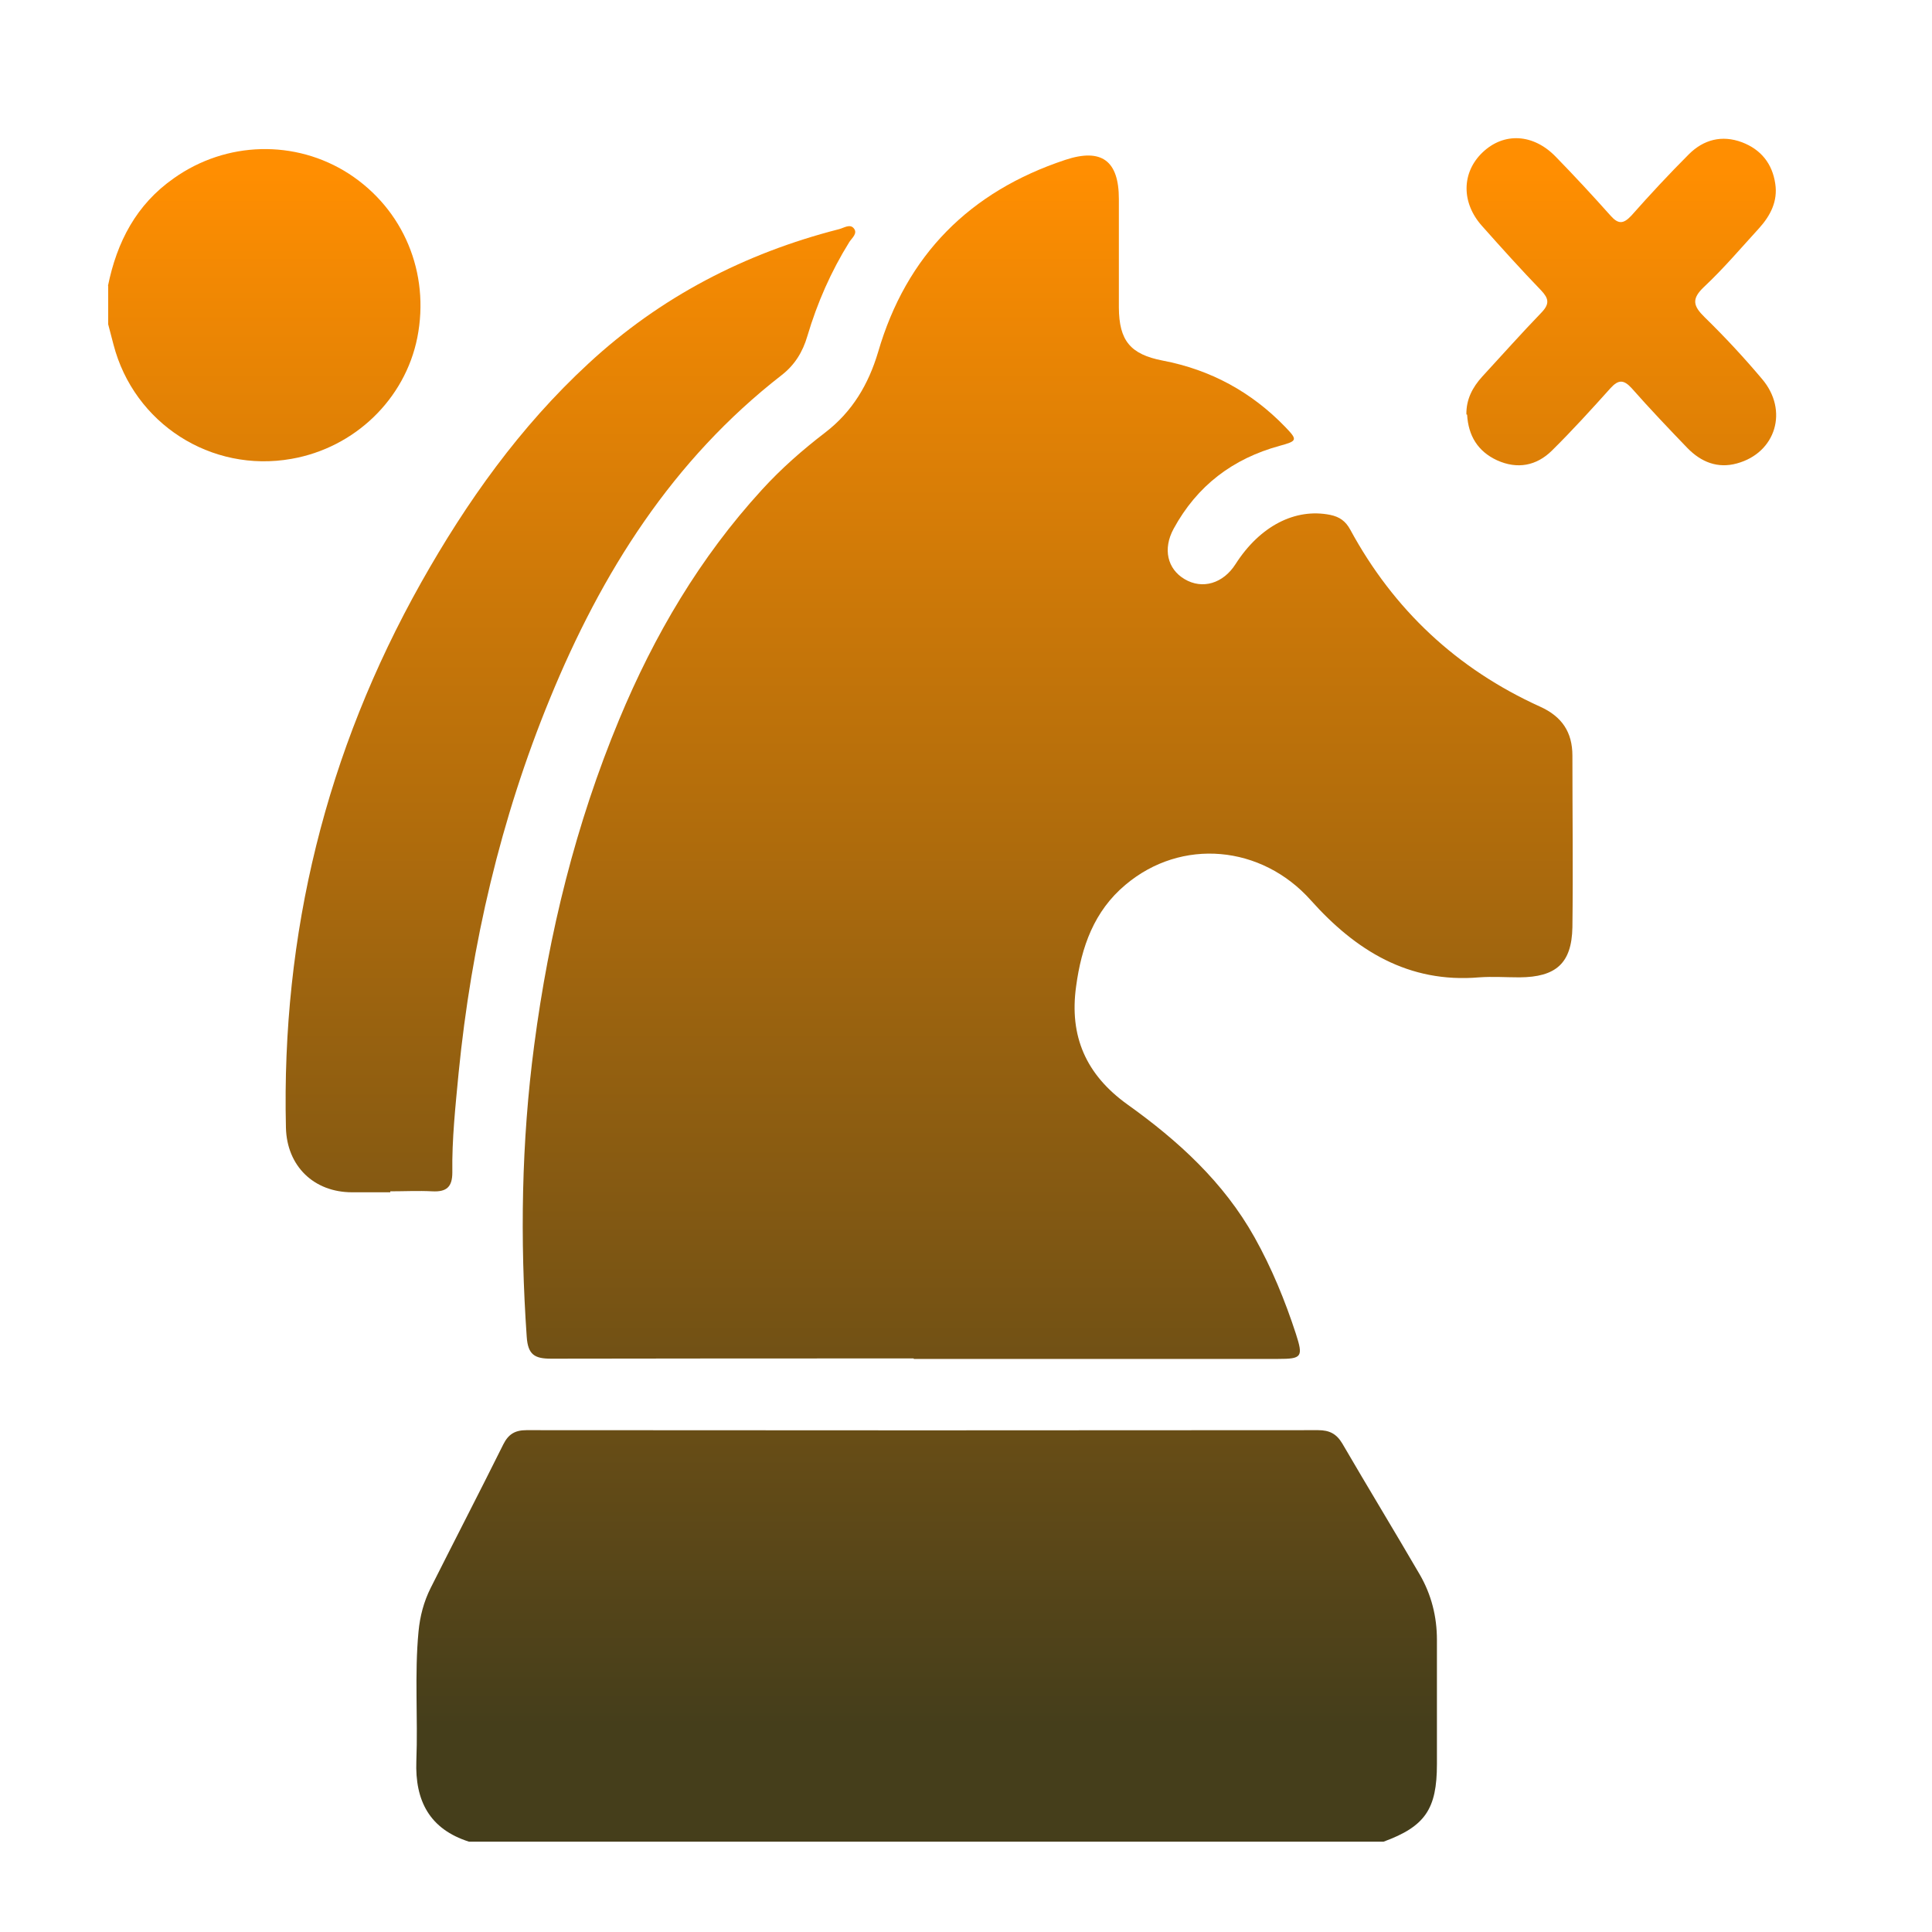
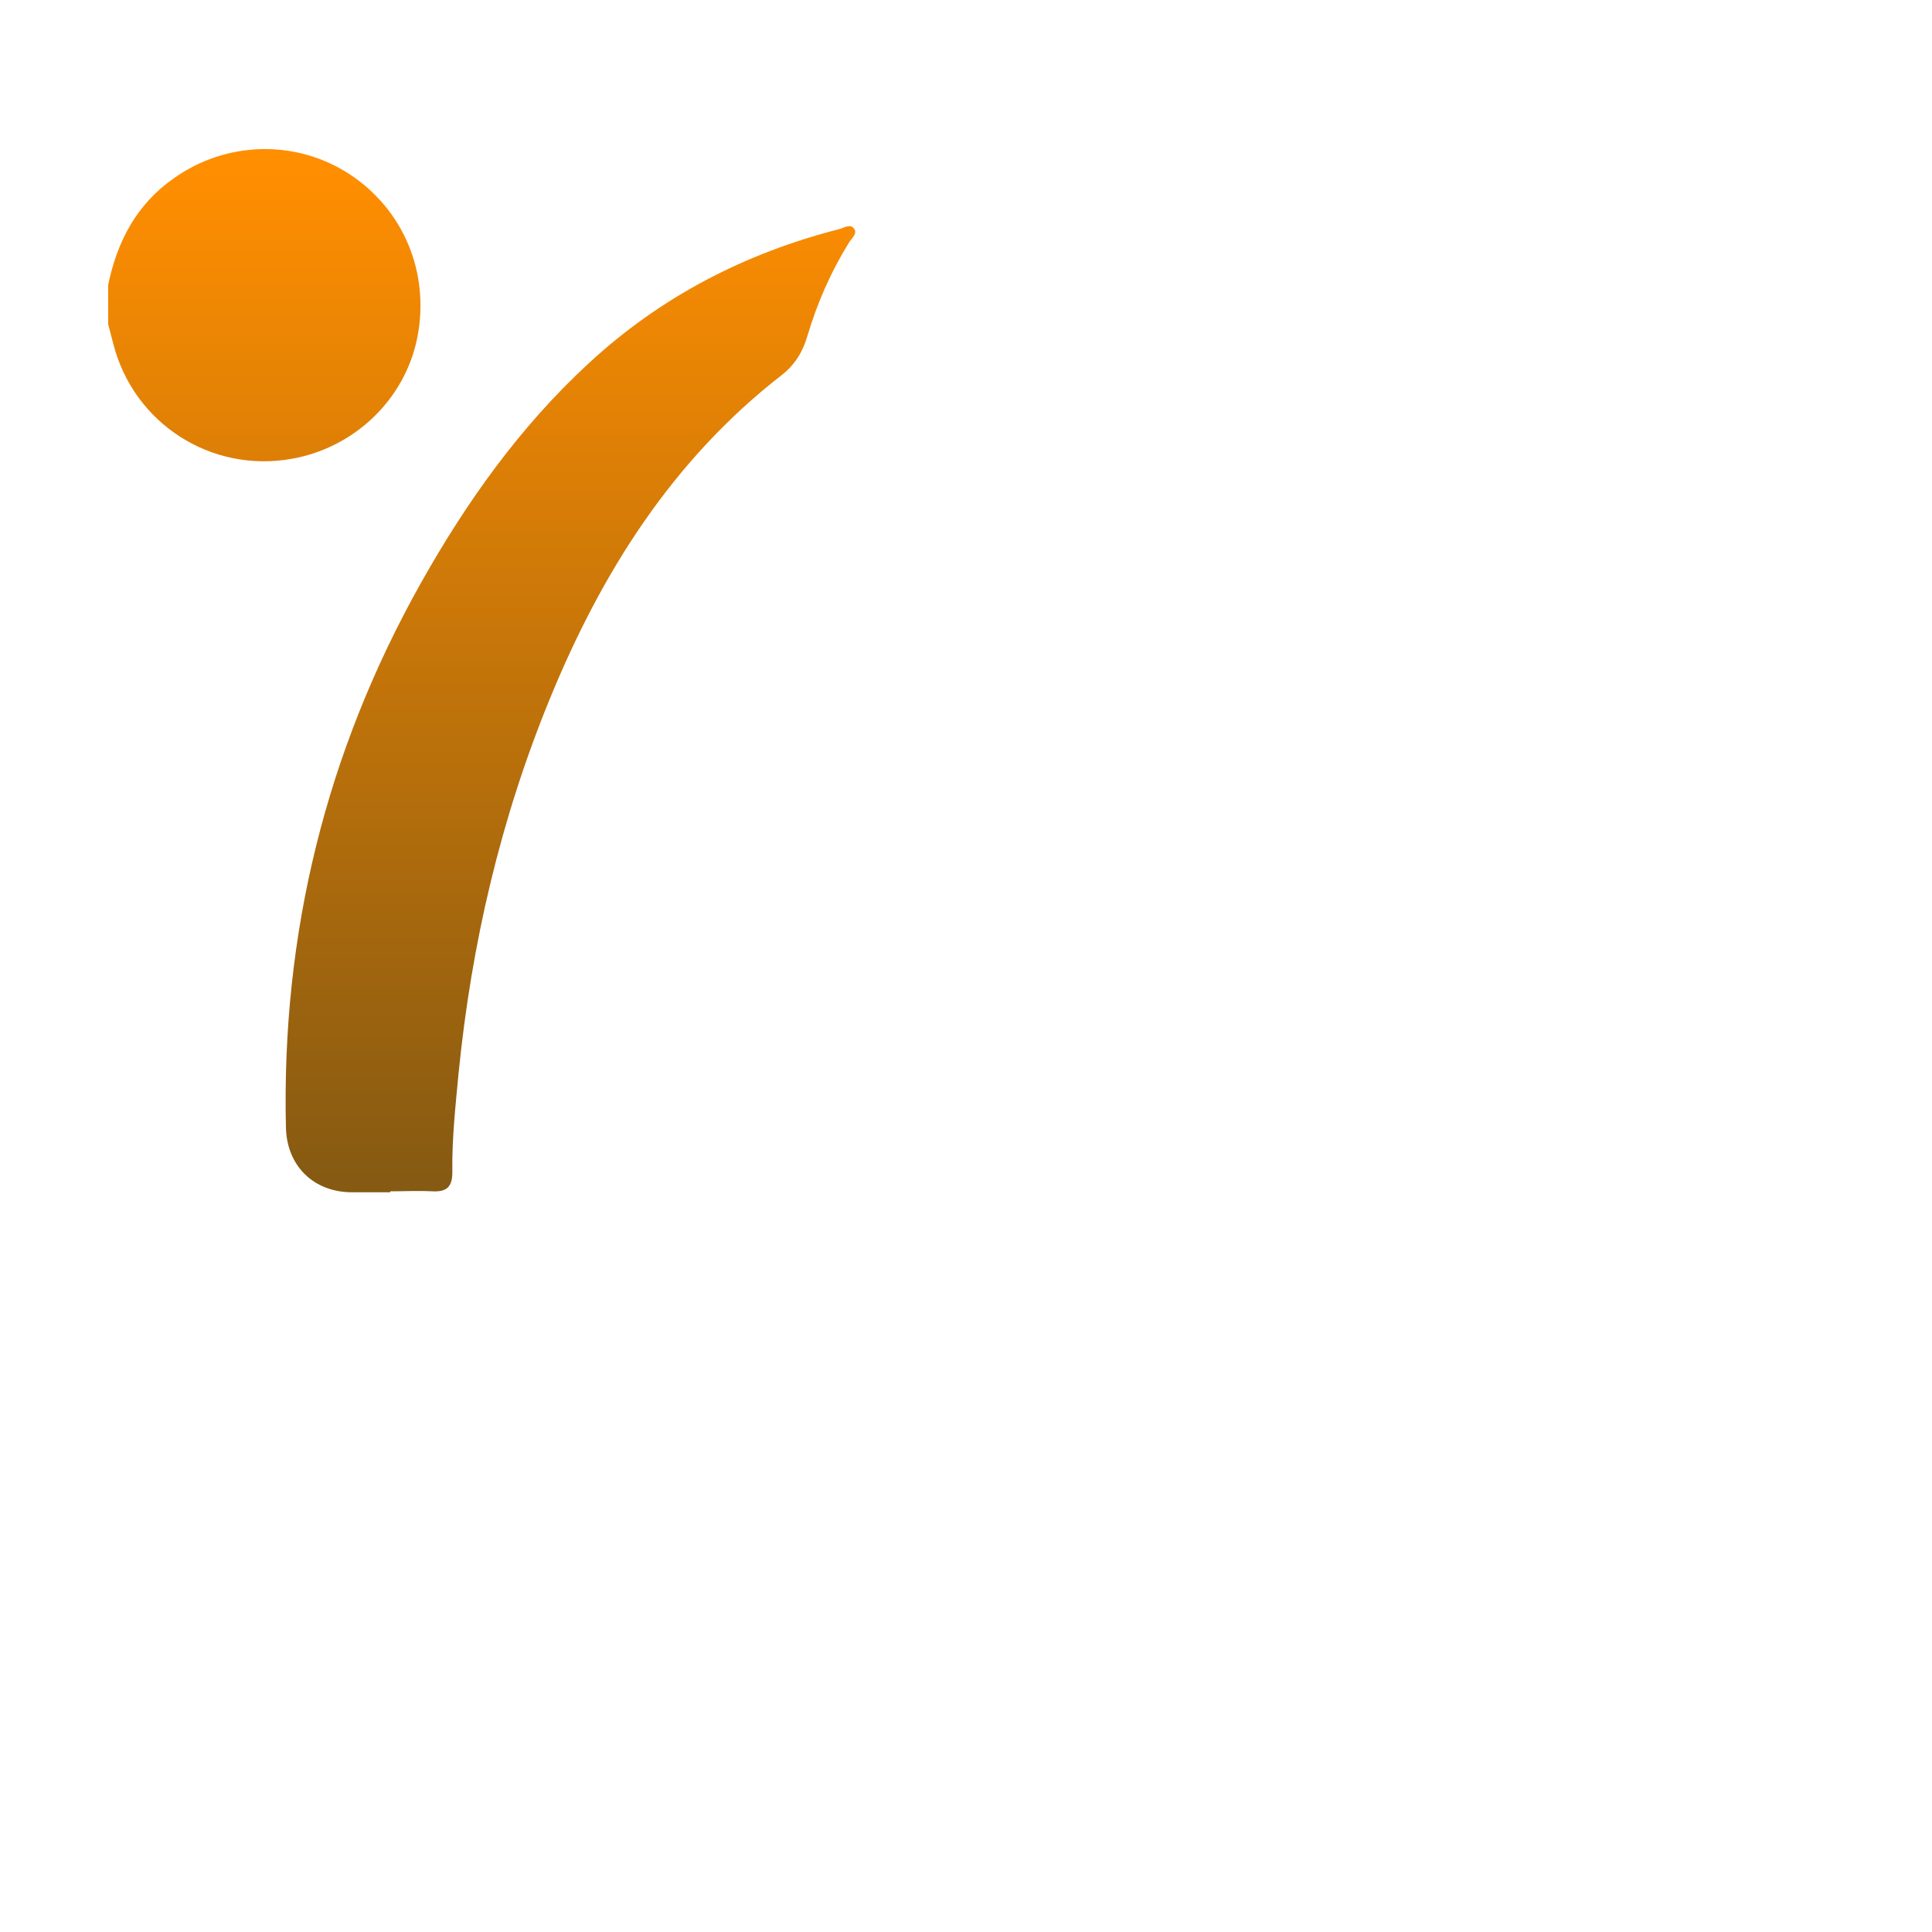
<svg xmlns="http://www.w3.org/2000/svg" xmlns:xlink="http://www.w3.org/1999/xlink" id="Layer_1" data-name="Layer 1" viewBox="0 0 80 80">
  <defs>
    <style>
      .cls-1 {
        fill: url(#linear-gradient);
      }

      .cls-1, .cls-2, .cls-3, .cls-4, .cls-5 {
        stroke-width: 0px;
      }

      .cls-2 {
        fill: url(#linear-gradient-4);
      }

      .cls-3 {
        fill: url(#linear-gradient-2);
      }

      .cls-4 {
        fill: url(#linear-gradient-3);
      }

      .cls-5 {
        fill: url(#linear-gradient-5);
      }
    </style>
    <linearGradient id="linear-gradient" x1="38.37" y1="7.1" x2="38.37" y2="71.45" gradientUnits="userSpaceOnUse">
      <stop offset="0" stop-color="#ff8e01" />
      <stop offset="1" stop-color="#453e1b" />
    </linearGradient>
    <linearGradient id="linear-gradient-2" x1="10.94" y1="7.1" x2="10.94" y2="71.45" xlink:href="#linear-gradient" />
    <linearGradient id="linear-gradient-3" x1="43.38" y1="7.1" x2="43.38" y2="71.45" xlink:href="#linear-gradient" />
    <linearGradient id="linear-gradient-4" x1="23.61" y1="7.1" x2="23.61" y2="71.45" xlink:href="#linear-gradient" />
    <linearGradient id="linear-gradient-5" x1="67.12" y1="7.1" x2="67.12" y2="71.45" xlink:href="#linear-gradient" />
  </defs>
  <g id="UQSiaV.tif">
    <g>
-       <path class="cls-1" d="M19.42,76.26c-1.63-.52-2.24-1.69-2.18-3.34.07-1.79-.08-3.58.09-5.36.06-.64.22-1.24.5-1.8,1-1.99,2.02-3.96,3.01-5.95.21-.42.48-.59.96-.59,10.93.01,21.85.01,32.78,0,.47,0,.76.15,1,.55,1.06,1.82,2.15,3.61,3.21,5.43.48.83.71,1.74.71,2.7,0,1.72,0,3.43,0,5.15,0,1.86-.49,2.58-2.21,3.21H19.42Z" />
      <path class="cls-3" d="M4.47,11.84c.37-1.82,1.17-3.37,2.73-4.46,2.17-1.54,5.03-1.61,7.24-.19,2.27,1.47,3.37,4.11,2.84,6.79-.51,2.55-2.59,4.56-5.21,5.02-3.33.59-6.52-1.46-7.37-4.73-.07-.28-.15-.56-.22-.84v-1.6Z" />
-       <path class="cls-4" d="M37.83,56.25c-5,0-10.01,0-15.01.01-.68,0-.96-.16-1.01-.91-.28-4.04-.22-8.06.31-12.07.61-4.65,1.72-9.16,3.52-13.49,1.45-3.49,3.34-6.7,5.9-9.5.8-.88,1.69-1.66,2.63-2.38,1.12-.86,1.79-1.99,2.19-3.33,1.17-4.02,3.8-6.65,7.75-7.96,1.51-.5,2.22.04,2.22,1.62,0,1.5,0,3,0,4.5.01,1.36.47,1.93,1.81,2.19,1.99.38,3.68,1.3,5.08,2.75.52.54.5.58-.23.78-1.94.53-3.42,1.65-4.39,3.43-.46.84-.26,1.67.45,2.09.74.44,1.6.18,2.11-.62,1.01-1.58,2.47-2.33,3.92-2.04.39.08.64.26.83.61,1.8,3.32,4.42,5.77,7.86,7.33.91.41,1.34,1.06,1.34,2.03,0,2.37.03,4.74,0,7.11-.03,1.49-.68,2.06-2.19,2.07-.56,0-1.12-.04-1.67,0-2.93.25-5.12-1.12-6.97-3.19-2.04-2.29-5.36-2.6-7.68-.64-1.3,1.09-1.82,2.57-2.04,4.2-.29,2.07.41,3.66,2.12,4.89,2.1,1.5,3.99,3.22,5.27,5.51.71,1.27,1.26,2.61,1.71,3.99.31.96.25,1.04-.74,1.04-4.13,0-8.27,0-12.4,0-.89,0-1.79,0-2.68,0Z" />
      <path class="cls-2" d="M16.17,49.37c-.53,0-1.06,0-1.59,0-1.59,0-2.7-1.09-2.74-2.67-.19-8.04,1.66-15.57,5.6-22.58,1.88-3.34,4.09-6.45,6.93-9.07,2.97-2.75,6.46-4.56,10.37-5.56.2-.05.45-.23.61-.04.18.21-.07.4-.18.57-.76,1.22-1.33,2.52-1.74,3.9-.19.65-.52,1.19-1.06,1.61-4.53,3.52-7.46,8.18-9.6,13.4-2.04,4.97-3.25,10.16-3.78,15.5-.13,1.37-.28,2.74-.26,4.12,0,.61-.25.81-.83.78-.58-.03-1.16,0-1.74,0v.05Z" />
-       <path class="cls-5" d="M60.72,17.16c-.01-.62.25-1.12.66-1.57.82-.89,1.62-1.79,2.46-2.66.33-.35.29-.57-.02-.9-.84-.87-1.65-1.77-2.45-2.67-.87-.97-.85-2.22.02-3.05.88-.84,2.1-.78,3.03.18.78.8,1.53,1.61,2.27,2.44.32.36.53.35.86,0,.77-.87,1.56-1.72,2.38-2.54.61-.61,1.37-.81,2.2-.5.79.3,1.26.89,1.38,1.72.11.72-.2,1.32-.67,1.84-.75.82-1.47,1.67-2.28,2.43-.53.5-.45.79.03,1.26.83.81,1.62,1.66,2.37,2.55,1.11,1.3.58,3.06-1.04,3.5-.8.22-1.48-.06-2.04-.63-.79-.82-1.57-1.64-2.32-2.49-.33-.36-.55-.35-.87,0-.79.88-1.59,1.76-2.43,2.59-.64.63-1.43.78-2.27.4-.8-.37-1.19-1.02-1.24-1.89Z" />
    </g>
  </g>
</svg>